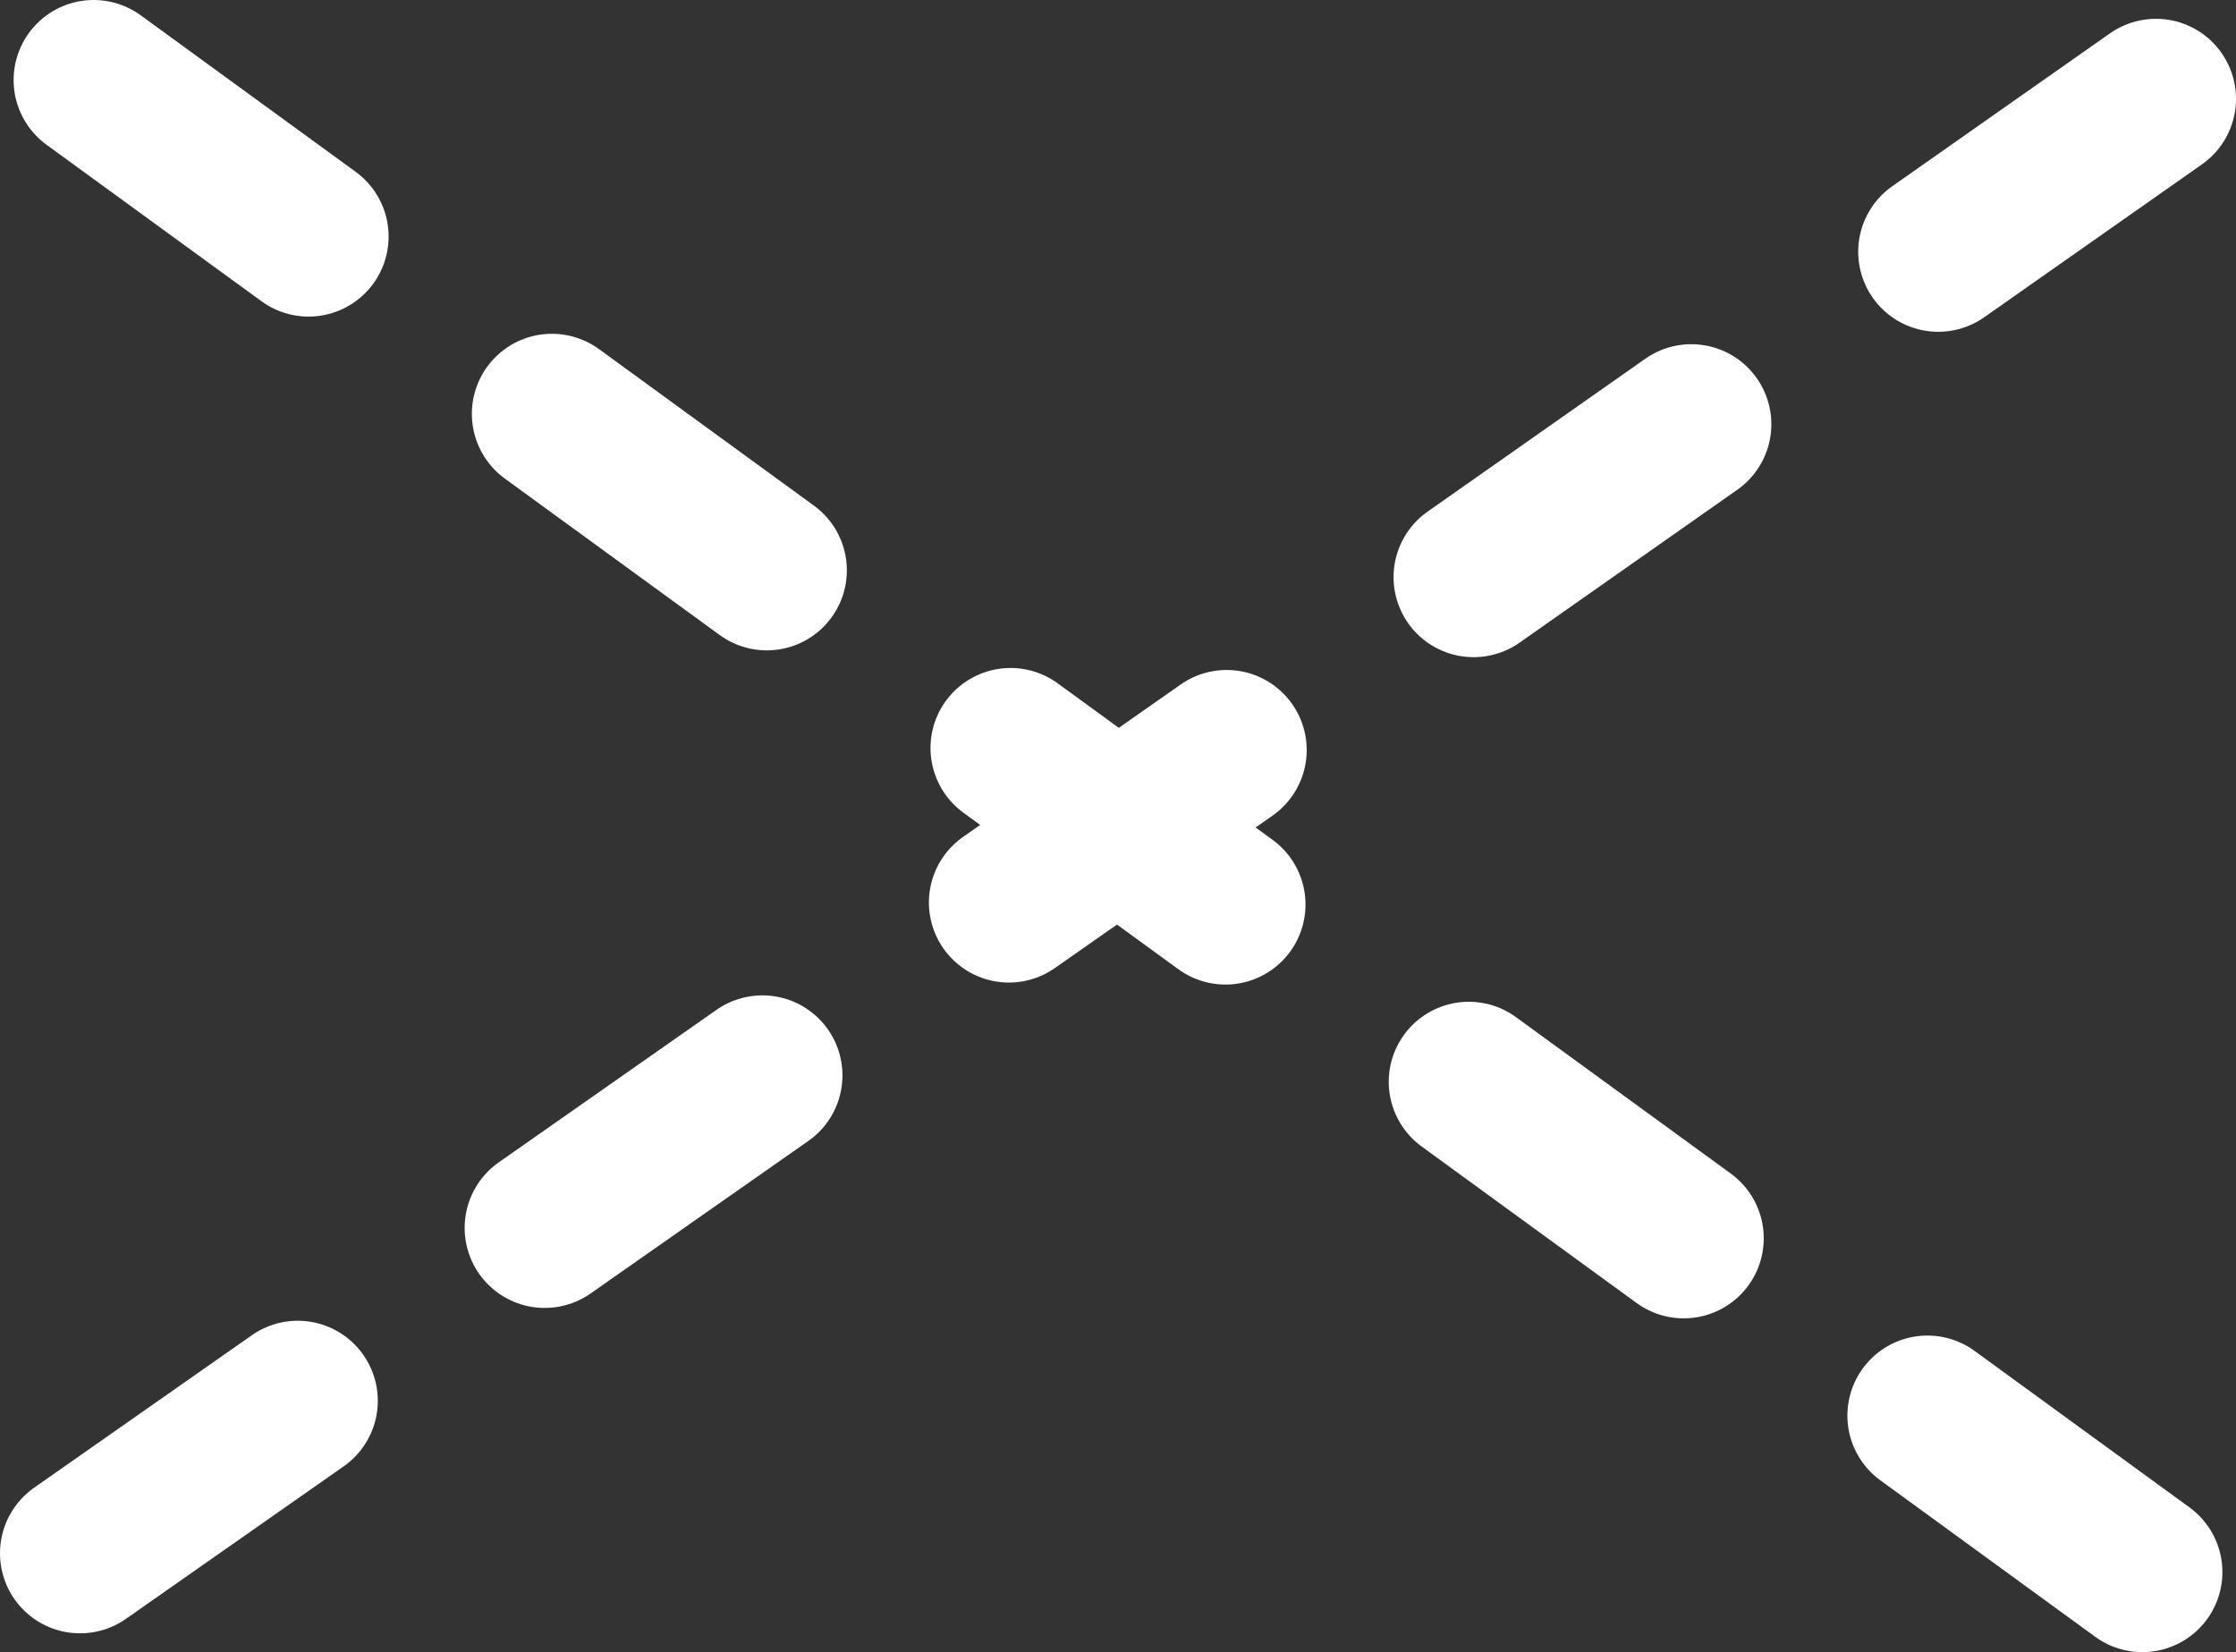
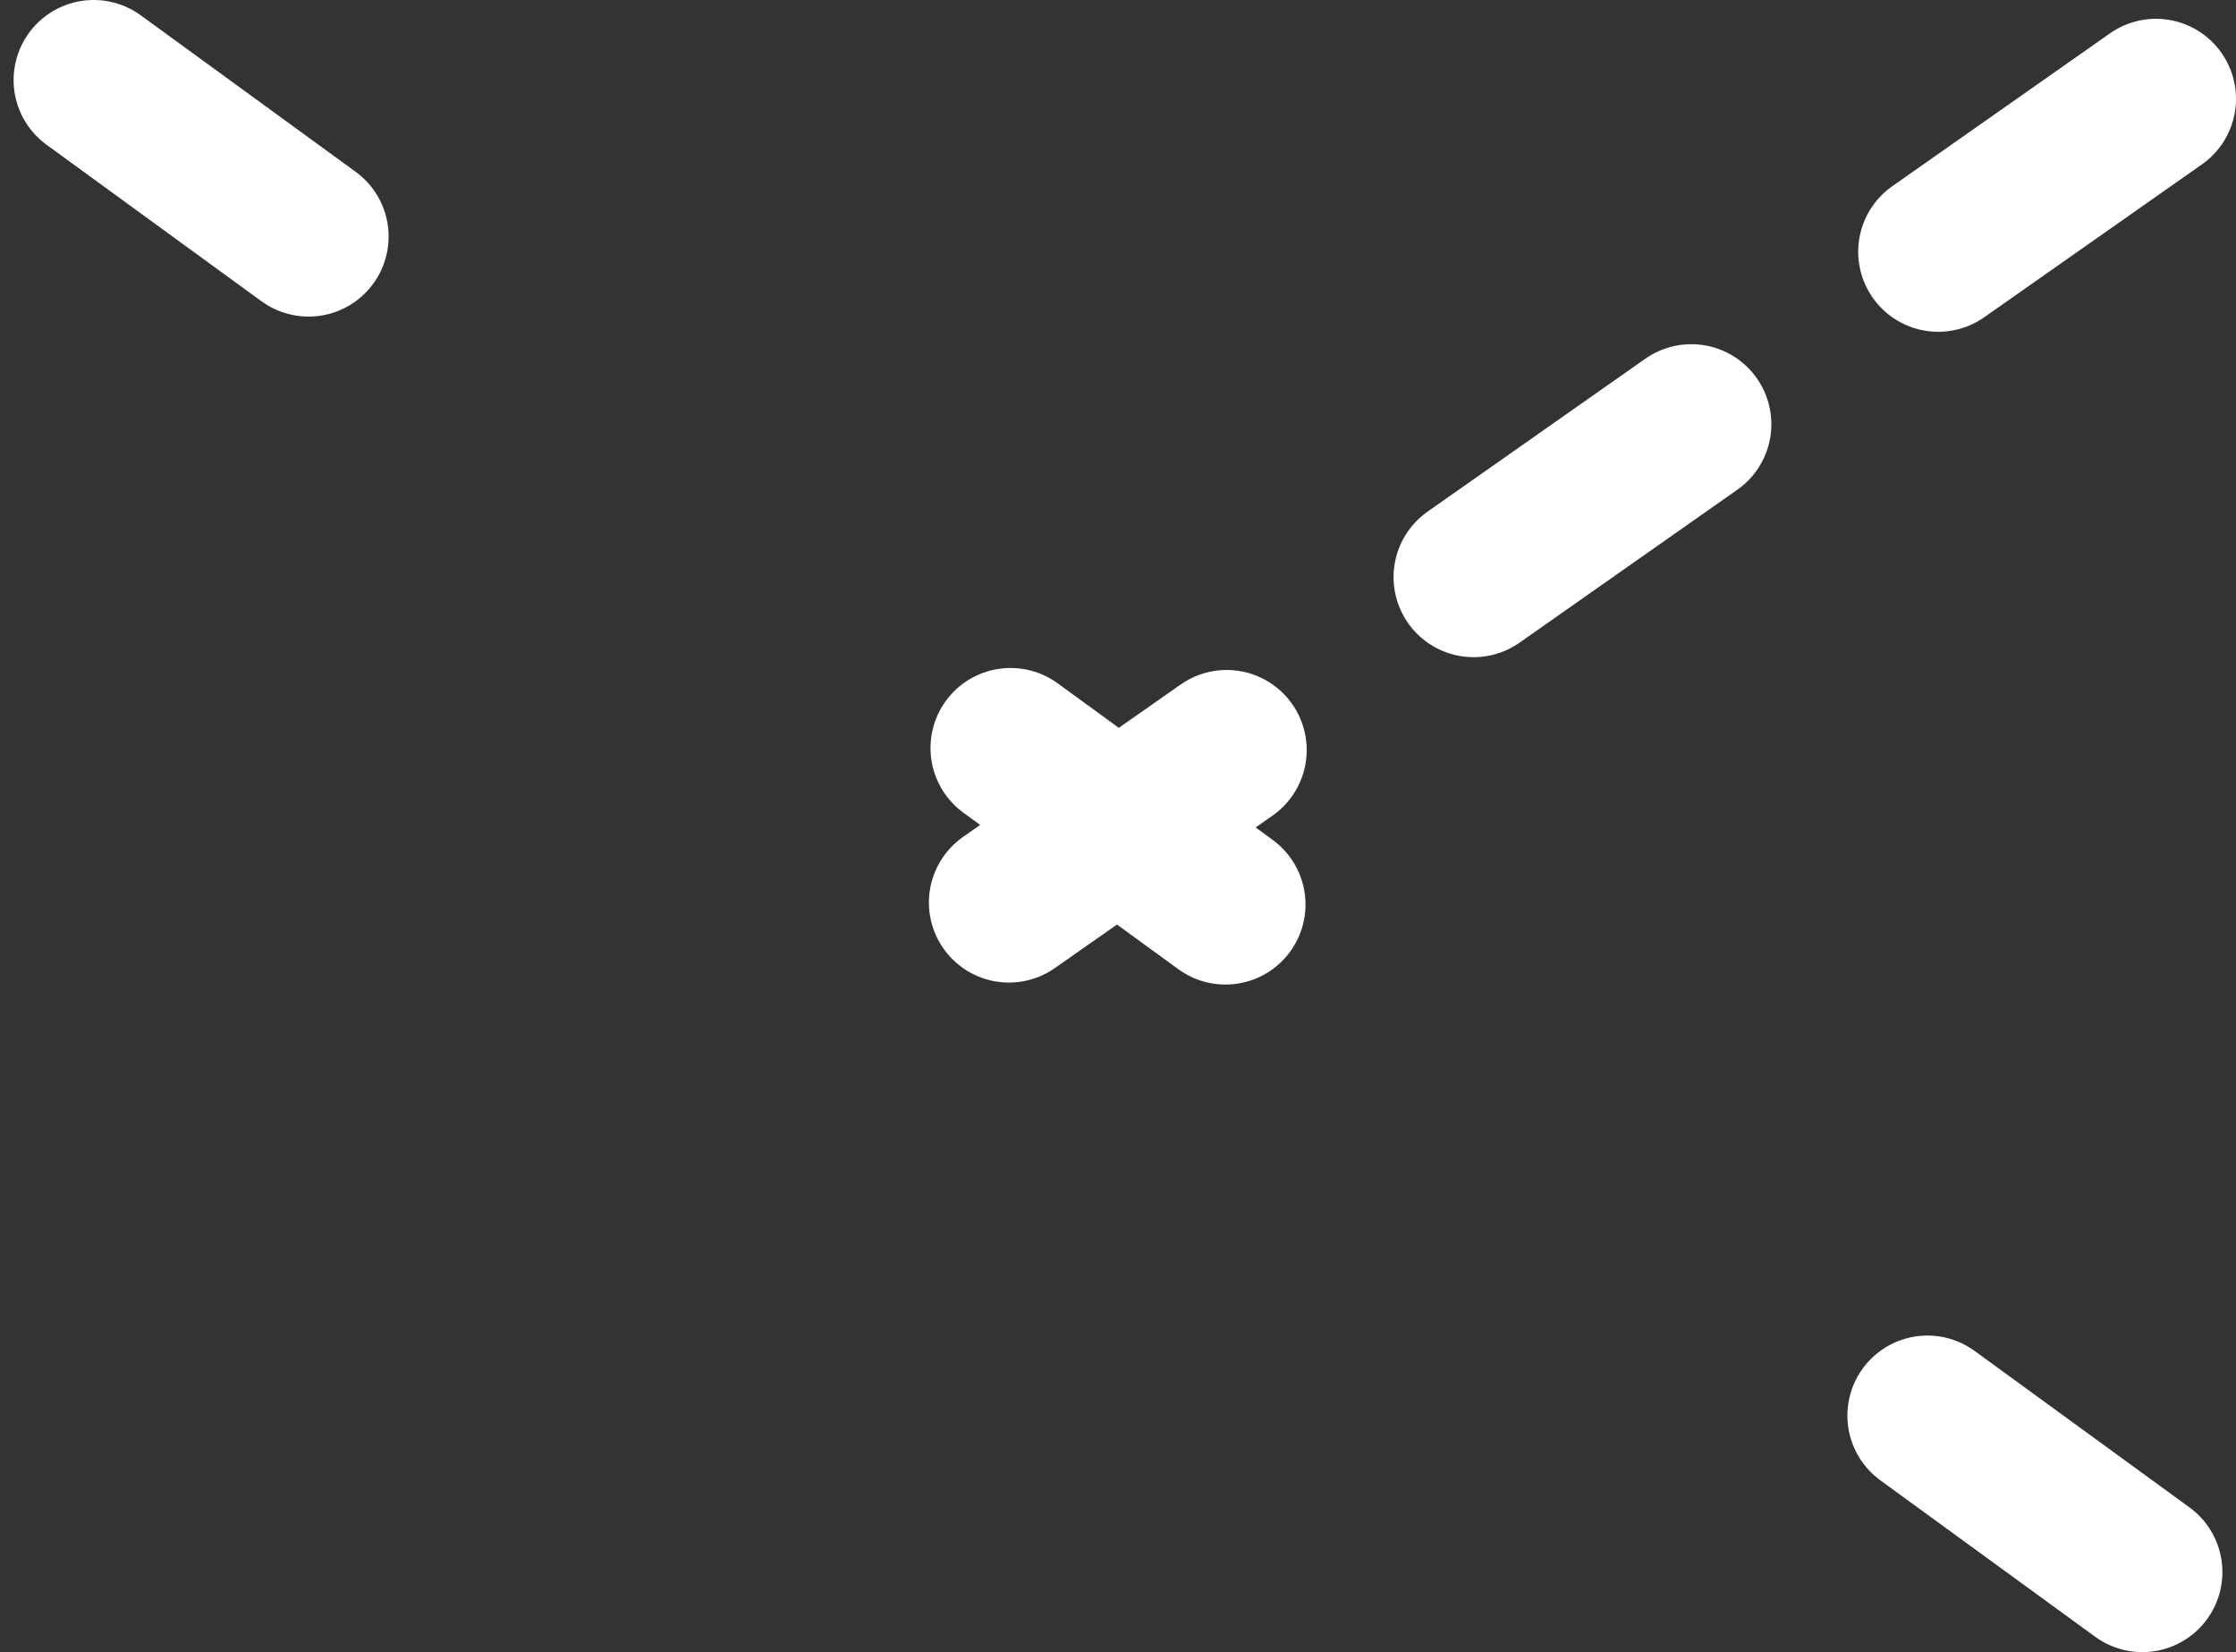
<svg xmlns="http://www.w3.org/2000/svg" viewBox="0 0 55.87 41.28">
  <rect x="0" y="0" width="55.87" height="41.28" fill="#333333" stroke="none" />
  <defs>
    <style>.cls-1{fill:none;stroke:#fff;stroke-linecap:round;stroke-linejoin:round;stroke-width:4px;}</style>
  </defs>
  <g id="レイヤー_2" data-name="レイヤー 2">
    <g id="レイヤー_1-2" data-name="レイヤー 1">
      <line class="cls-1" x1="2.34" y1="2" x2="7.71" y2="5.91" />
-       <line class="cls-1" x1="13.79" y1="10.34" x2="19.16" y2="14.25" />
      <line class="cls-1" x1="25.25" y1="18.69" x2="30.62" y2="22.6" />
-       <line class="cls-1" x1="36.7" y1="27.03" x2="42.07" y2="30.94" />
      <line class="cls-1" x1="48.16" y1="35.37" x2="53.53" y2="39.28" />
-       <line class="cls-1" x1="2" y1="38.81" x2="7.44" y2="35" />
-       <line class="cls-1" x1="13.61" y1="30.68" x2="19.05" y2="26.87" />
      <line class="cls-1" x1="25.21" y1="22.55" x2="30.65" y2="18.74" />
      <line class="cls-1" x1="36.82" y1="14.42" x2="42.26" y2="10.6" />
      <line class="cls-1" x1="48.43" y1="6.29" x2="53.87" y2="2.47" />
    </g>
  </g>
</svg>